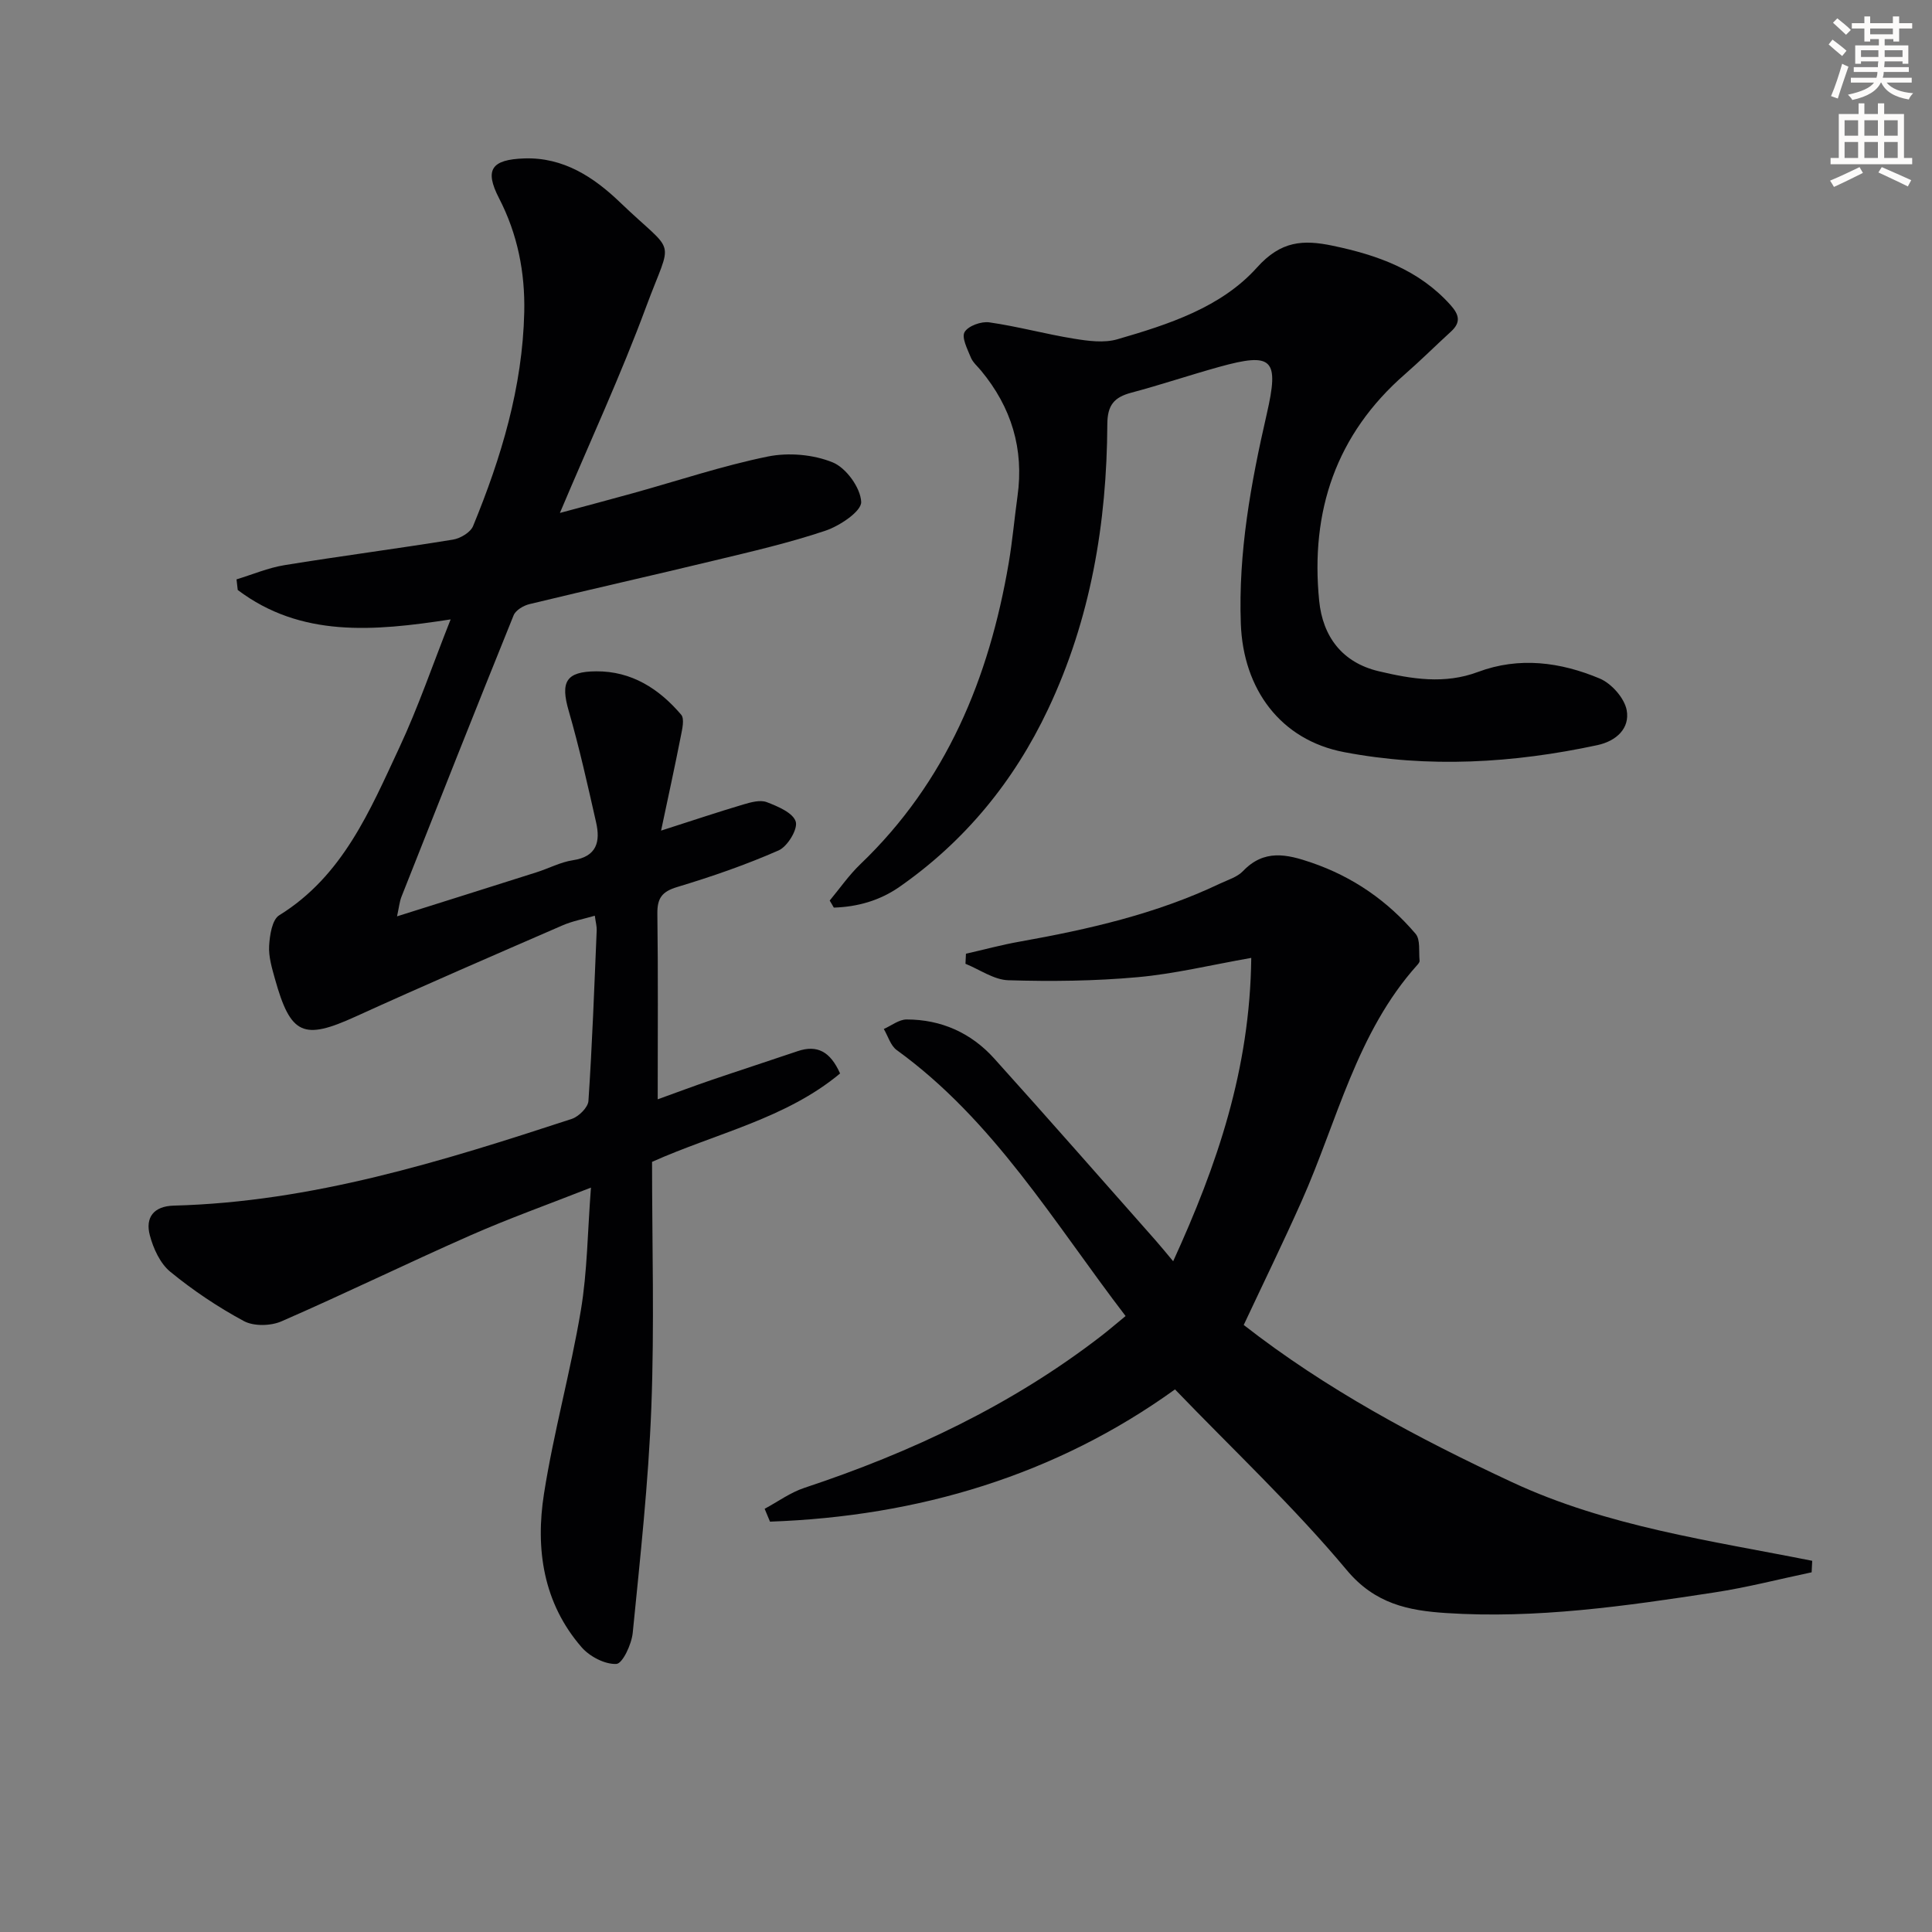
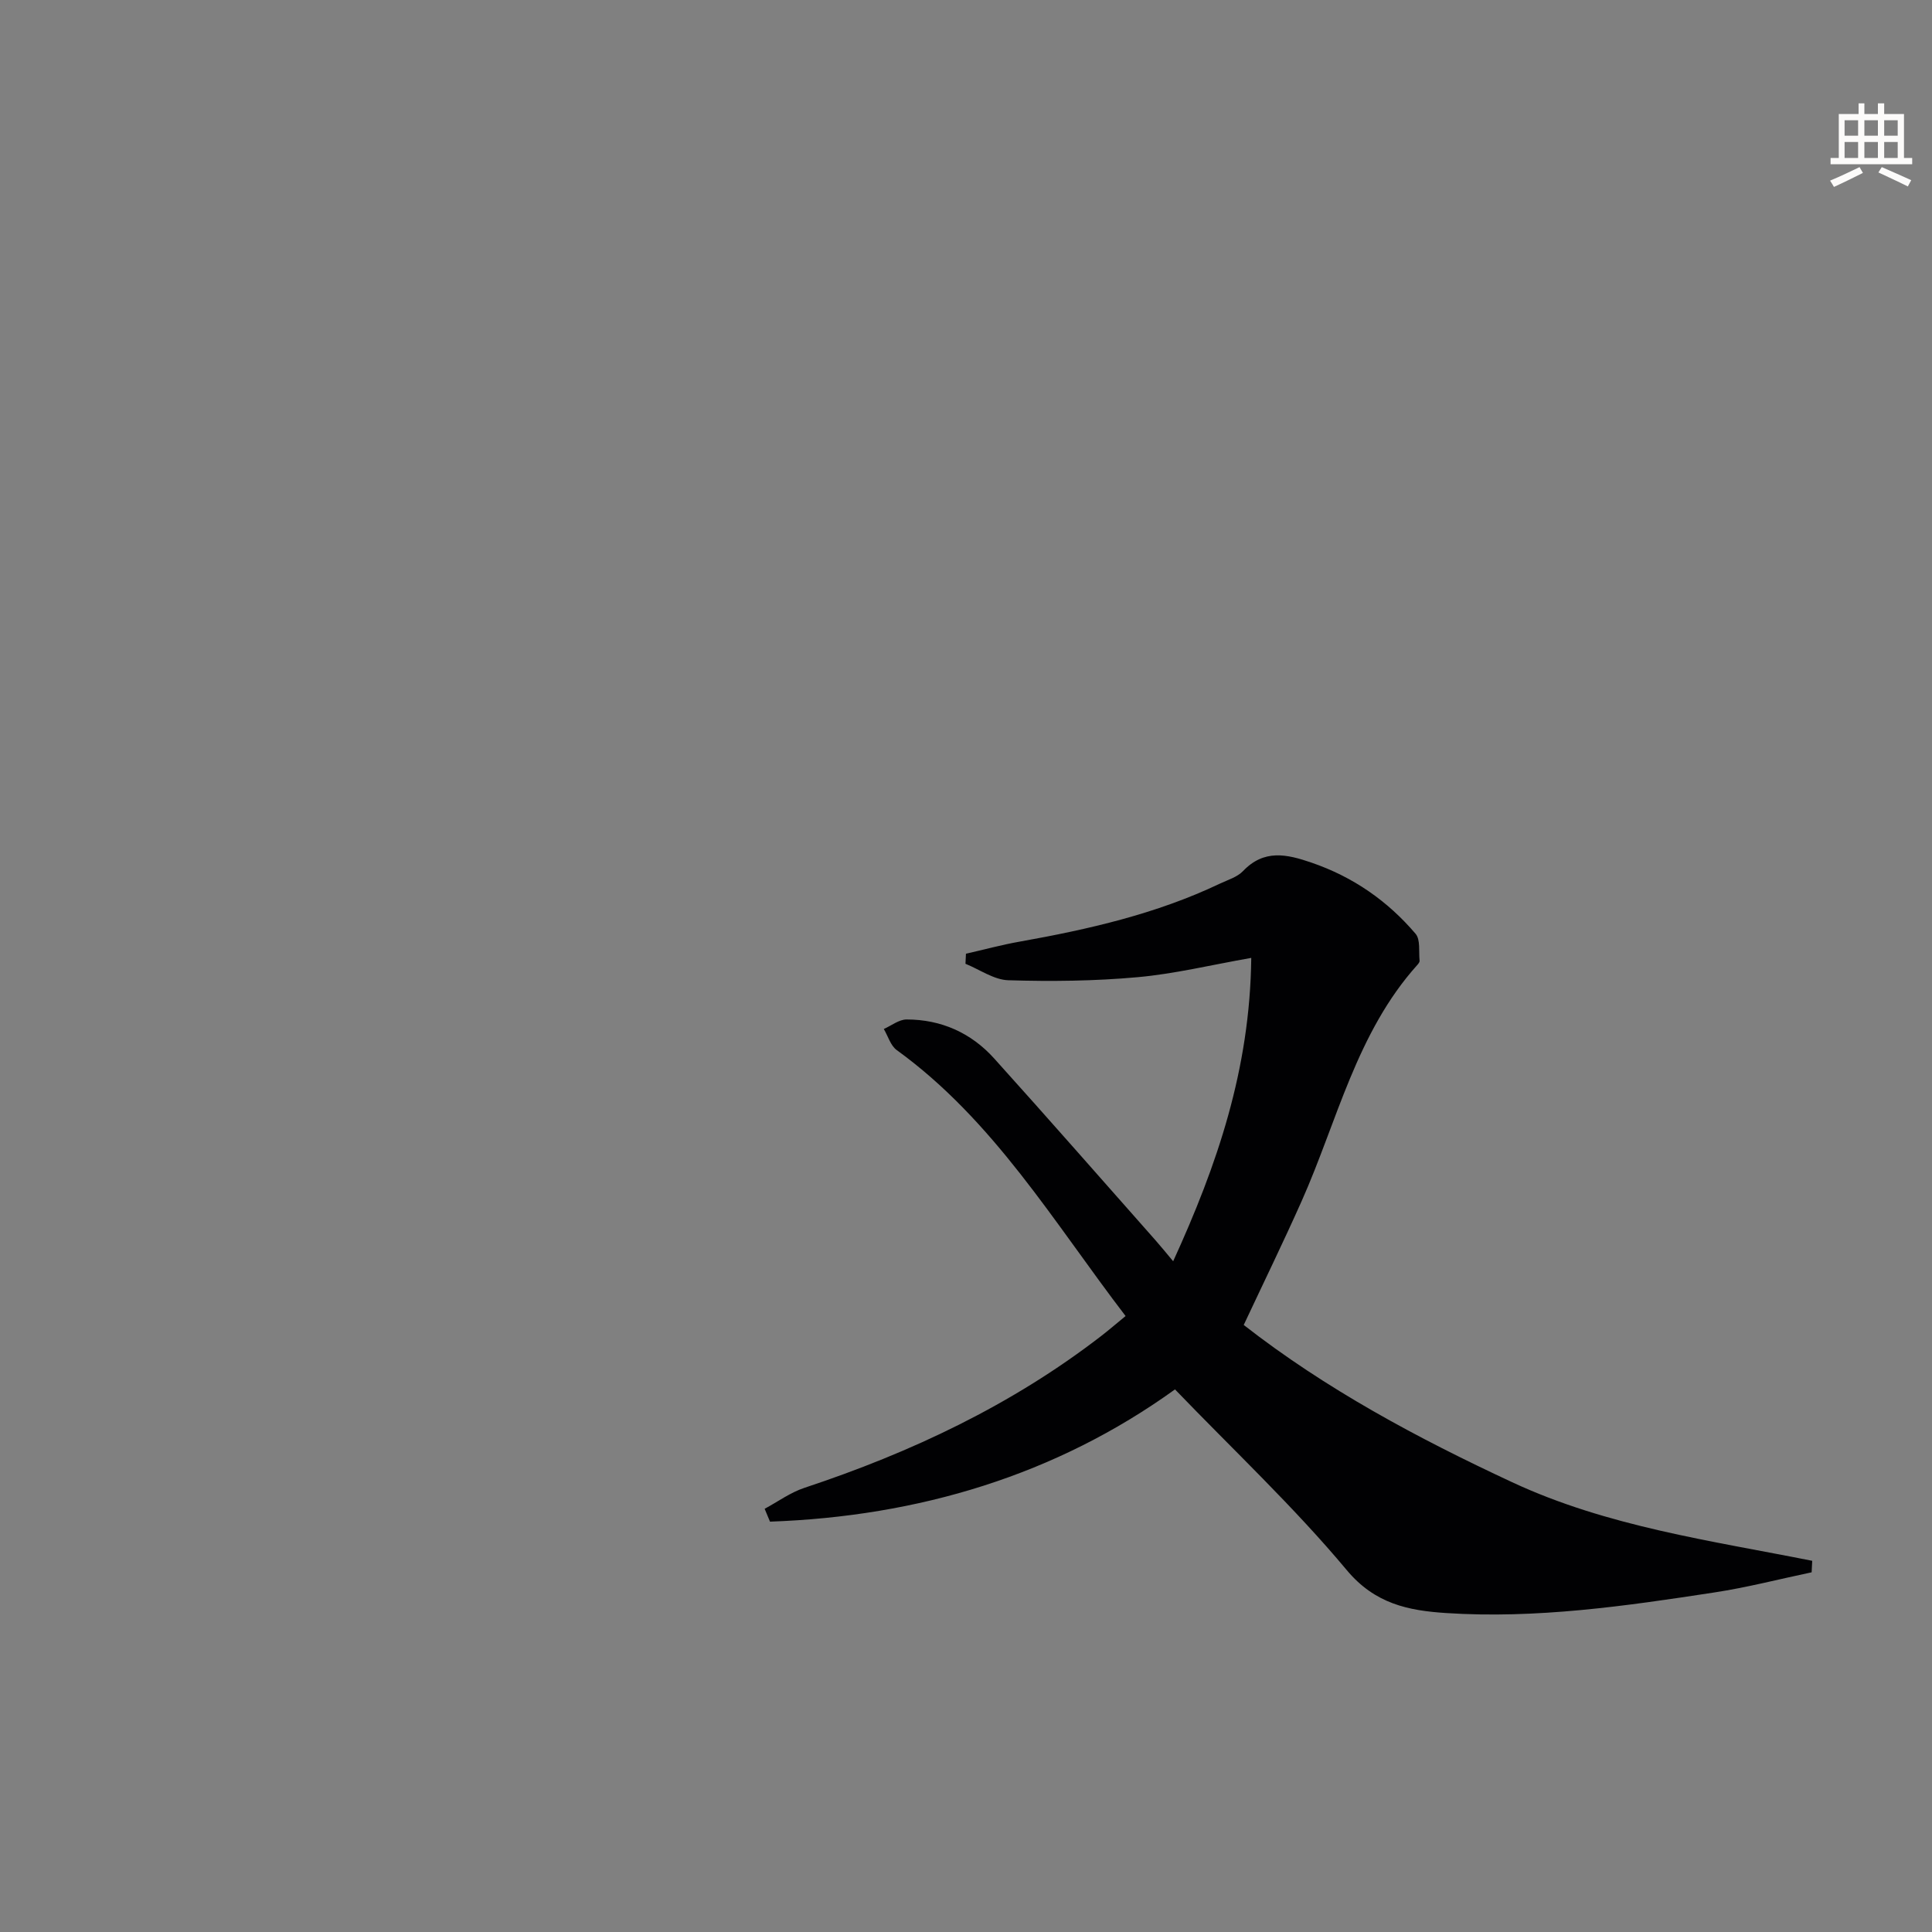
<svg xmlns="http://www.w3.org/2000/svg" enable-background="new 0 0 400 400" viewBox="0 0 400 400">
  <rect x="0" y="0" width="400" height="400" fill="#808080" stroke="none" />
-   <path d="m378.6 9.2.8-1c.9.7 1.9 1.4 2.9 2.3l-.9 1.1c-1.1-.9-2-1.7-2.8-2.4zm.5 10.7c.9-2.1 1.6-4.3 2.3-6.7.4.2.8.4 1.3.6-.7 2.1-1.5 4.3-2.2 6.6zm.4-15.2.9-.9c1 .8 2 1.6 2.8 2.4l-1 1c-1-.9-1.9-1.8-2.7-2.5zm12.5-1.3h1.2v1.4h2.7v1.1h-2.7v2.7h-1.2v-.5h-1.8v1.3h4.9v3.8h-1.2v-.5h-3.7c0 .4-.1.9-.1 1.2h5.1v1h-5.2c0 .5-.1.9-.2 1.2h6v1h-5.2c1.1 1.3 2.9 2 5.5 2.2-.4.4-.7.8-.9 1.3-2.9-.5-4.8-1.6-5.7-3.5h-.1c-.8 1.7-2.7 2.9-5.9 3.6-.2-.4-.6-.8-.9-1.1 2.8-.6 4.6-1.4 5.4-2.5h-4.8v-1h5.3c.1-.3.2-.7.2-1.2h-4.9v-1h5c0-.4 0-.8.1-1.2h-3.6v.5h-1.2v-3.8h4.9v-1.3h-1.8v.5h-1.2v-2.7h-2.6v-1.1h2.6v-1.4h1.2v1.4h4.7v-1.4zm-6.7 8.4h3.6c0-.4 0-.9 0-1.4h-3.6zm1.9-4.7h4.7v-1.2h-4.7zm6.7 3.3h-3.7v1.4h3.7z" fill="#fcfbfa" />
  <path d="m384.7 21.4h1.3v2.2h2.8v-2.2h1.3v2.2h4.1v9.1h1.7v1.3h-16.9v-1.3h1.7v-9.1h4.1v-2.2zm.3 13.2.7 1.2c-1.8.9-3.8 1.9-6 2.9-.2-.4-.5-.8-.8-1.3 2.4-1 4.4-2 6.1-2.8zm-3.1-6.5h2.8v-3.2h-2.8zm0 4.6h2.8v-3.3h-2.8zm4.1-4.6h2.8v-3.2h-2.8zm0 4.6h2.8v-3.3h-2.8zm3.6 1.9c2.1.9 4.1 1.8 6.1 2.7l-.7 1.3c-2.2-1.1-4.2-2-6.1-2.9zm3.3-9.7h-2.8v3.2h2.8zm-2.8 7.8h2.8v-3.3h-2.8z" fill="#fcfbfa" />
  <g fill="#010103">
-     <path d="m136.87 171.97c6.64-2.13 11.8-3.86 17.02-5.41 1.56-.46 3.5-1.01 4.87-.48 2.28.87 5.44 2.21 5.99 4.03.47 1.56-1.71 5.16-3.55 5.96-6.8 2.99-13.87 5.43-21 7.58-3.16.95-4.14 2.32-4.1 5.53.17 12.48.07 24.97.07 38.42 4.08-1.47 7.56-2.78 11.08-3.98 5.95-2.03 11.94-3.97 17.9-5.99 4.05-1.37 6.76.09 8.78 4.62-11.21 9.35-25.62 12.35-38.93 18.3 0 16.92.5 33.92-.15 50.87-.6 15.58-2.31 31.11-3.85 46.64-.23 2.37-2.11 6.37-3.38 6.44-2.37.12-5.53-1.53-7.2-3.45-7.97-9.17-9.59-20.37-7.79-31.81 2-12.74 5.5-25.23 7.63-37.95 1.34-7.99 1.38-16.19 2.09-25.41-8.97 3.53-17.17 6.45-25.11 9.96-13.06 5.76-25.89 12.03-38.97 17.73-2.22.97-5.72 1.05-7.77-.05-5.37-2.89-10.52-6.35-15.24-10.21-2.1-1.72-3.52-4.82-4.24-7.56-.97-3.66.77-6.03 4.97-6.14 28.59-.75 55.54-9.16 82.38-17.95 1.45-.48 3.37-2.37 3.46-3.72.79-11.77 1.21-23.56 1.71-35.34.03-.8-.2-1.61-.39-3.01-2.4.7-4.66 1.11-6.71 2.01-14.31 6.22-28.63 12.41-42.82 18.87-10.8 4.92-13.44 3.85-16.7-7.82-.62-2.23-1.33-4.58-1.2-6.83.13-2.19.61-5.41 2.09-6.32 13.18-8.15 18.77-21.67 24.87-34.72 3.92-8.38 6.91-17.19 10.62-26.54-15.97 2.47-31 3.77-44.08-6.09-.08-.73-.17-1.46-.25-2.2 3.3-1 6.54-2.39 9.92-2.94 11.61-1.89 23.28-3.4 34.9-5.29 1.53-.25 3.61-1.49 4.15-2.79 5.84-14.19 10.25-28.79 10.6-44.29.18-8.23-1.37-16.14-5.21-23.58-3.07-5.94-1.59-8.02 5.19-8.26 8.16-.28 14.45 3.91 19.85 9.09 11.76 11.29 10.91 6.76 5.42 21.59-5.24 14.16-11.61 27.9-17.87 42.72 5.54-1.49 10.38-2.77 15.2-4.11 9.27-2.57 18.44-5.65 27.84-7.57 4.29-.87 9.42-.43 13.44 1.21 2.78 1.13 5.77 5.26 5.9 8.18.09 1.93-4.42 4.96-7.39 5.96-7.52 2.53-15.3 4.32-23.03 6.18-12.74 3.08-25.53 5.94-38.27 9.03-1.23.3-2.84 1.25-3.27 2.31-7.84 19.38-15.53 38.82-23.22 58.27-.4 1.02-.5 2.16-.92 4.06 10.04-3.17 19.46-6.12 28.88-9.12 2.53-.8 4.96-2.11 7.54-2.5 4.96-.75 5.7-3.85 4.8-7.82-1.75-7.73-3.47-15.48-5.67-23.09-1.74-5.99-.61-8.16 5.68-8.2 7.35-.05 13.03 3.62 17.6 8.98.73.86.21 3.01-.08 4.49-1.23 6.27-2.6 12.49-4.08 19.51z" />
    <path d="m243.27 287.66c-24.63 17.75-53.1 26.3-83.85 27.38-.37-.89-.74-1.78-1.11-2.66 2.74-1.47 5.33-3.38 8.24-4.34 22.1-7.33 42.9-17.13 61.42-31.42 1.57-1.21 3.07-2.51 5.07-4.15-14.86-19.4-27.26-40.49-47.39-55.07-1.27-.92-1.79-2.88-2.67-4.36 1.57-.69 3.15-1.97 4.72-1.97 7.16 0 13.35 2.77 18.12 8.06 11.25 12.48 22.32 25.12 33.46 37.71 1.08 1.22 2.11 2.5 3.61 4.29 9.11-19.92 15.91-39.76 16.17-62.81-8.41 1.48-15.94 3.32-23.58 4-8.86.8-17.81.9-26.71.63-2.99-.09-5.92-2.21-8.88-3.41.03-.69.07-1.38.1-2.08 3.69-.84 7.36-1.84 11.09-2.5 14.25-2.54 28.31-5.74 41.48-12.01 1.65-.78 3.59-1.35 4.79-2.6 4.35-4.55 9.02-3.53 14.19-1.75 8.59 2.95 15.73 7.91 21.54 14.73 1.04 1.22.63 3.68.83 5.57.03.27-.24.63-.46.87-12.62 14.05-16.57 32.33-23.97 48.93-3.78 8.48-7.85 16.82-11.98 25.62 17.01 13.28 35.93 23.41 55.58 32.56 19.73 9.19 41.07 12.07 62.12 16.27-.04.79-.08 1.59-.12 2.38-6.71 1.41-13.37 3.14-20.14 4.17-18.41 2.82-36.89 5.49-55.59 4.26-7.7-.51-14.66-1.86-20.53-8.9-10.91-13.06-23.42-24.8-35.55-37.4z" />
-     <path d="m171.78 186.45c2.09-2.51 3.97-5.24 6.31-7.49 17.85-17.07 26.69-38.55 30.75-62.38.78-4.58 1.18-9.22 1.82-13.82 1.38-9.81-1.26-18.44-7.54-26.02-.74-.9-1.71-1.71-2.13-2.75-.7-1.72-1.94-4.11-1.28-5.24.75-1.28 3.45-2.25 5.11-2.01 5.88.84 11.65 2.43 17.52 3.38 2.95.48 6.24.93 9.01.12 10.58-3.07 21.48-6.58 28.91-14.87 4.95-5.52 9.54-5.77 15.64-4.5 9.28 1.94 17.88 4.97 24.44 12.31 1.78 2 2.15 3.56.08 5.46-3.19 2.91-6.26 5.97-9.51 8.81-14.33 12.48-19.63 28.43-17.79 46.93.74 7.42 4.77 12.8 12.32 14.59 6.79 1.61 13.63 2.75 20.56.15 8.54-3.2 17.1-2.04 25.2 1.36 2.44 1.02 5.13 4.06 5.59 6.56.68 3.72-2.09 6.37-6.06 7.23-17.4 3.74-35 4.78-52.45 1.45-13.18-2.51-20.89-13.05-21.38-26.58-.54-14.74 2.08-29.1 5.36-43.39 2.64-11.49 1.23-12.86-9.87-9.78-6.08 1.69-12.07 3.71-18.16 5.33-3.53.94-4.95 2.54-4.97 6.51-.1 20.48-3.44 40.37-12.28 59.05-7.05 14.9-17.18 27.28-30.73 36.74-4.11 2.87-8.74 4.16-13.62 4.31-.26-.48-.56-.97-.85-1.46z" />
  </g>
</svg>